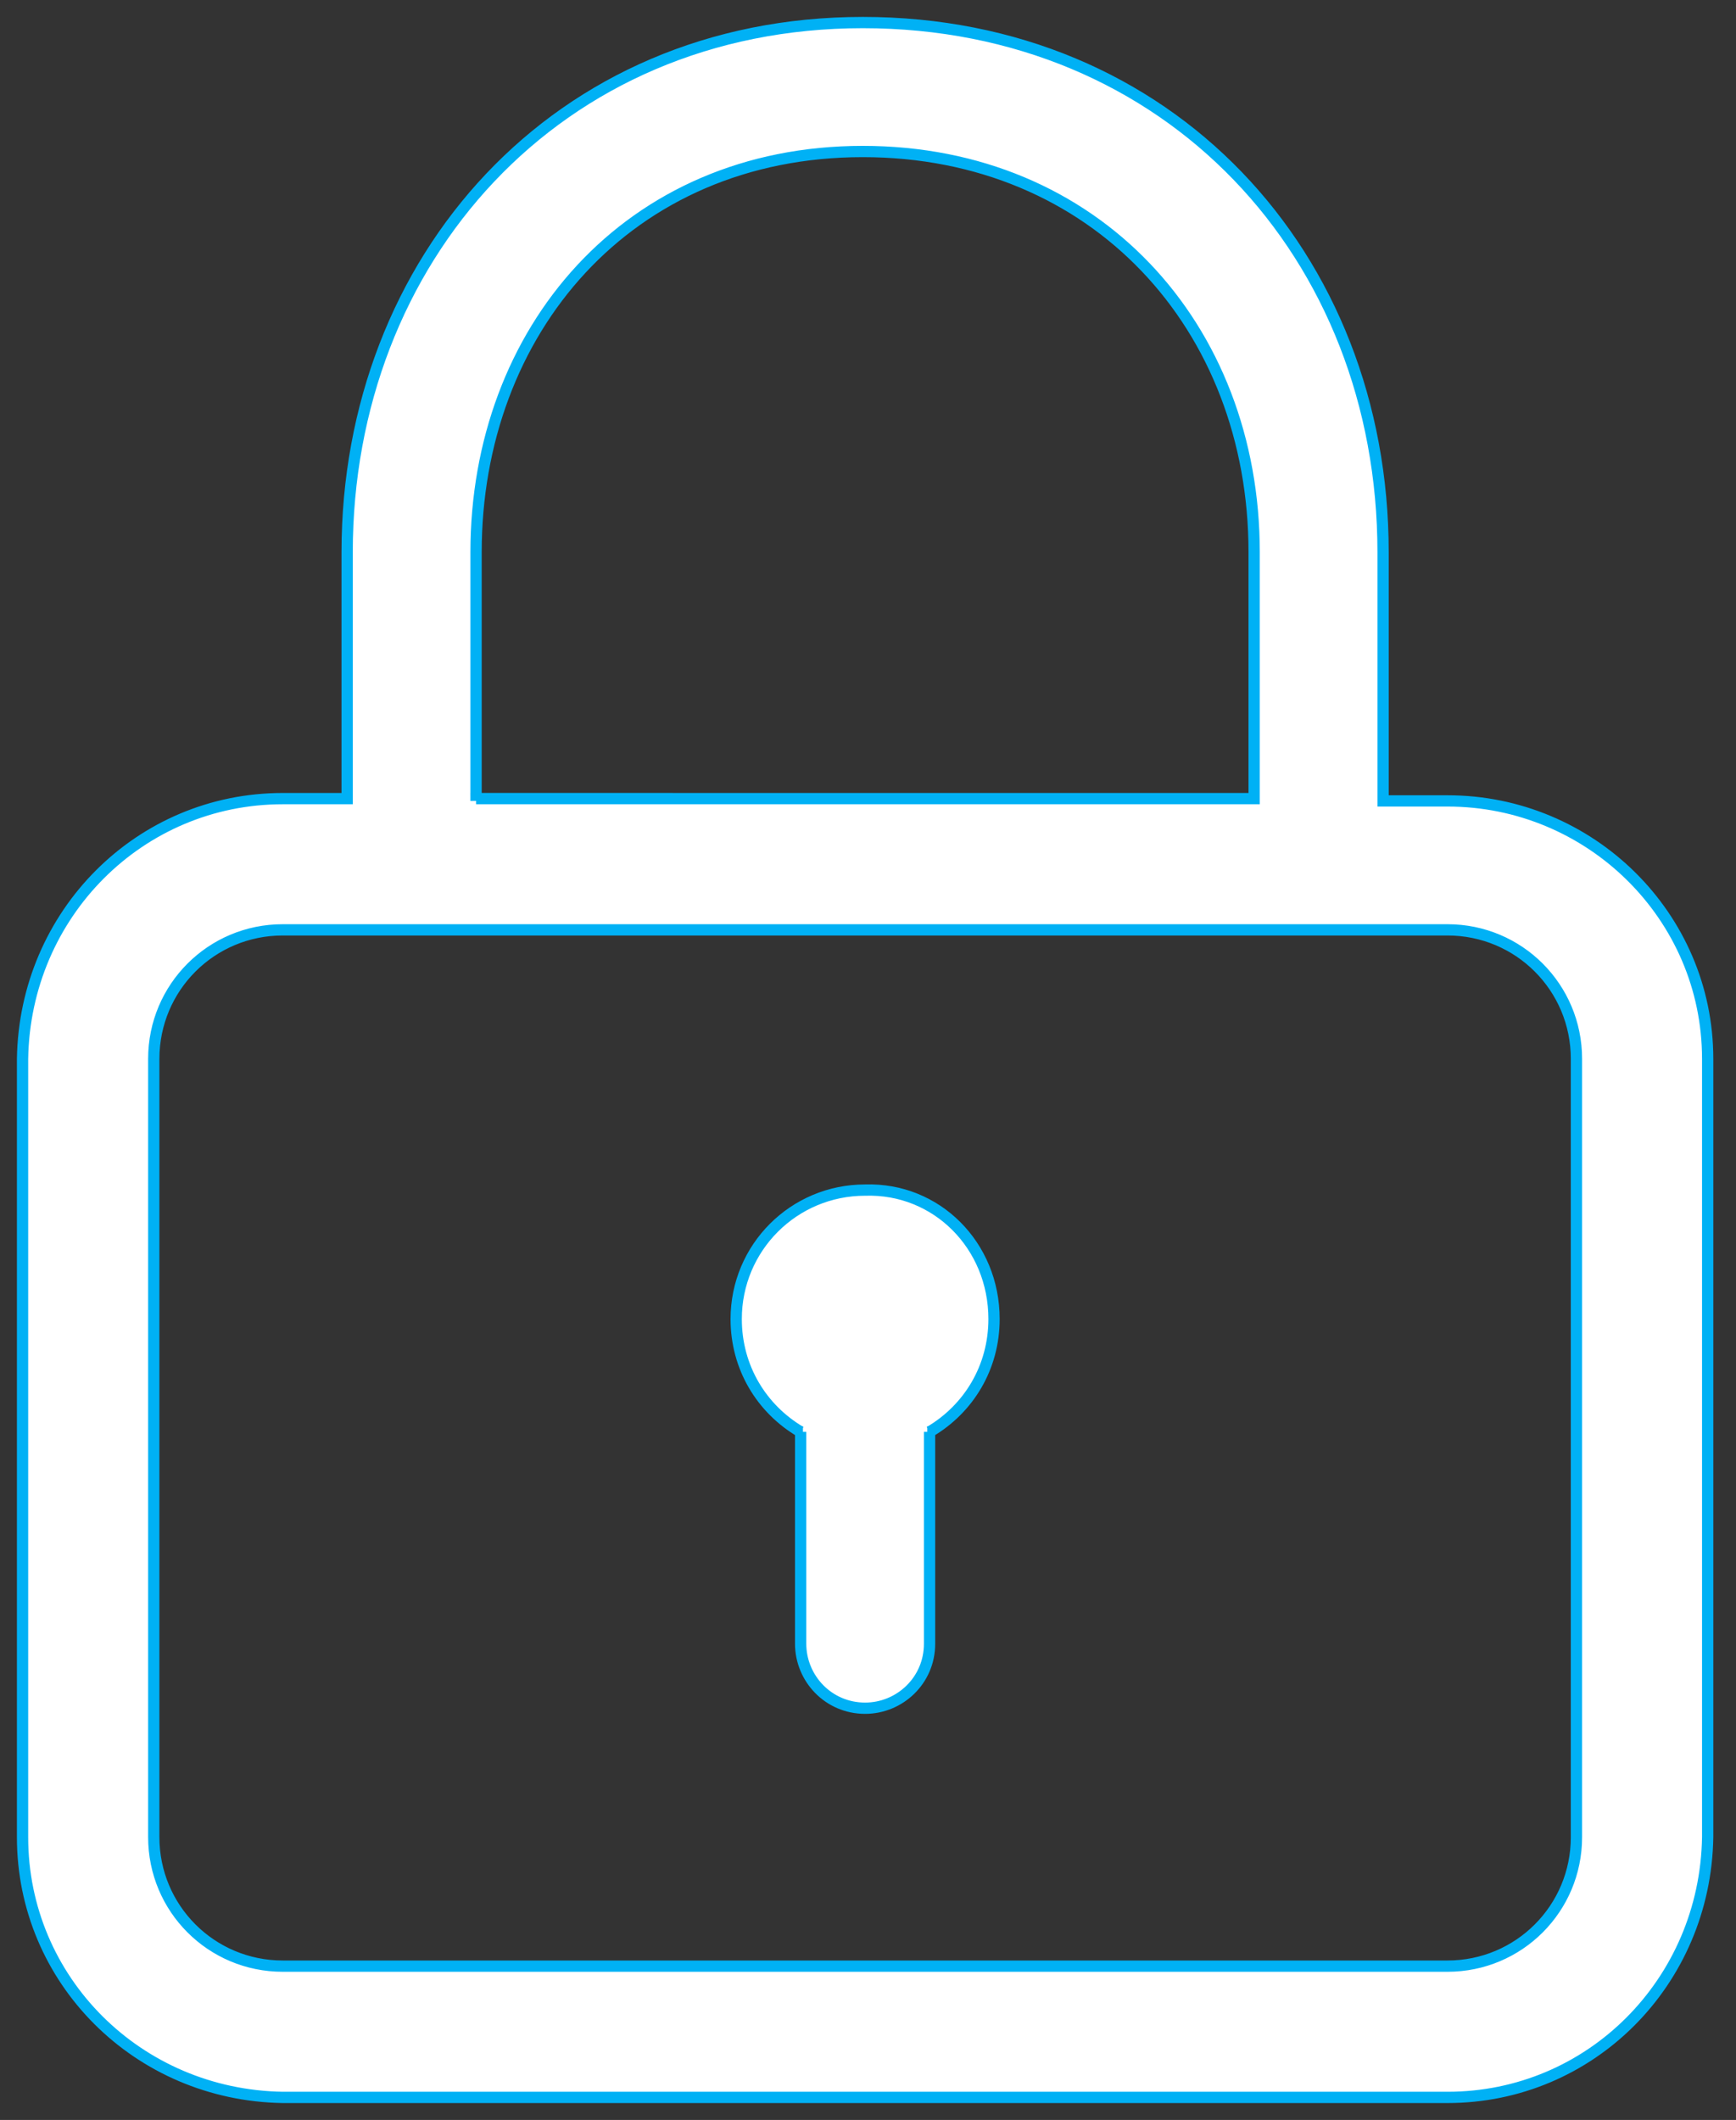
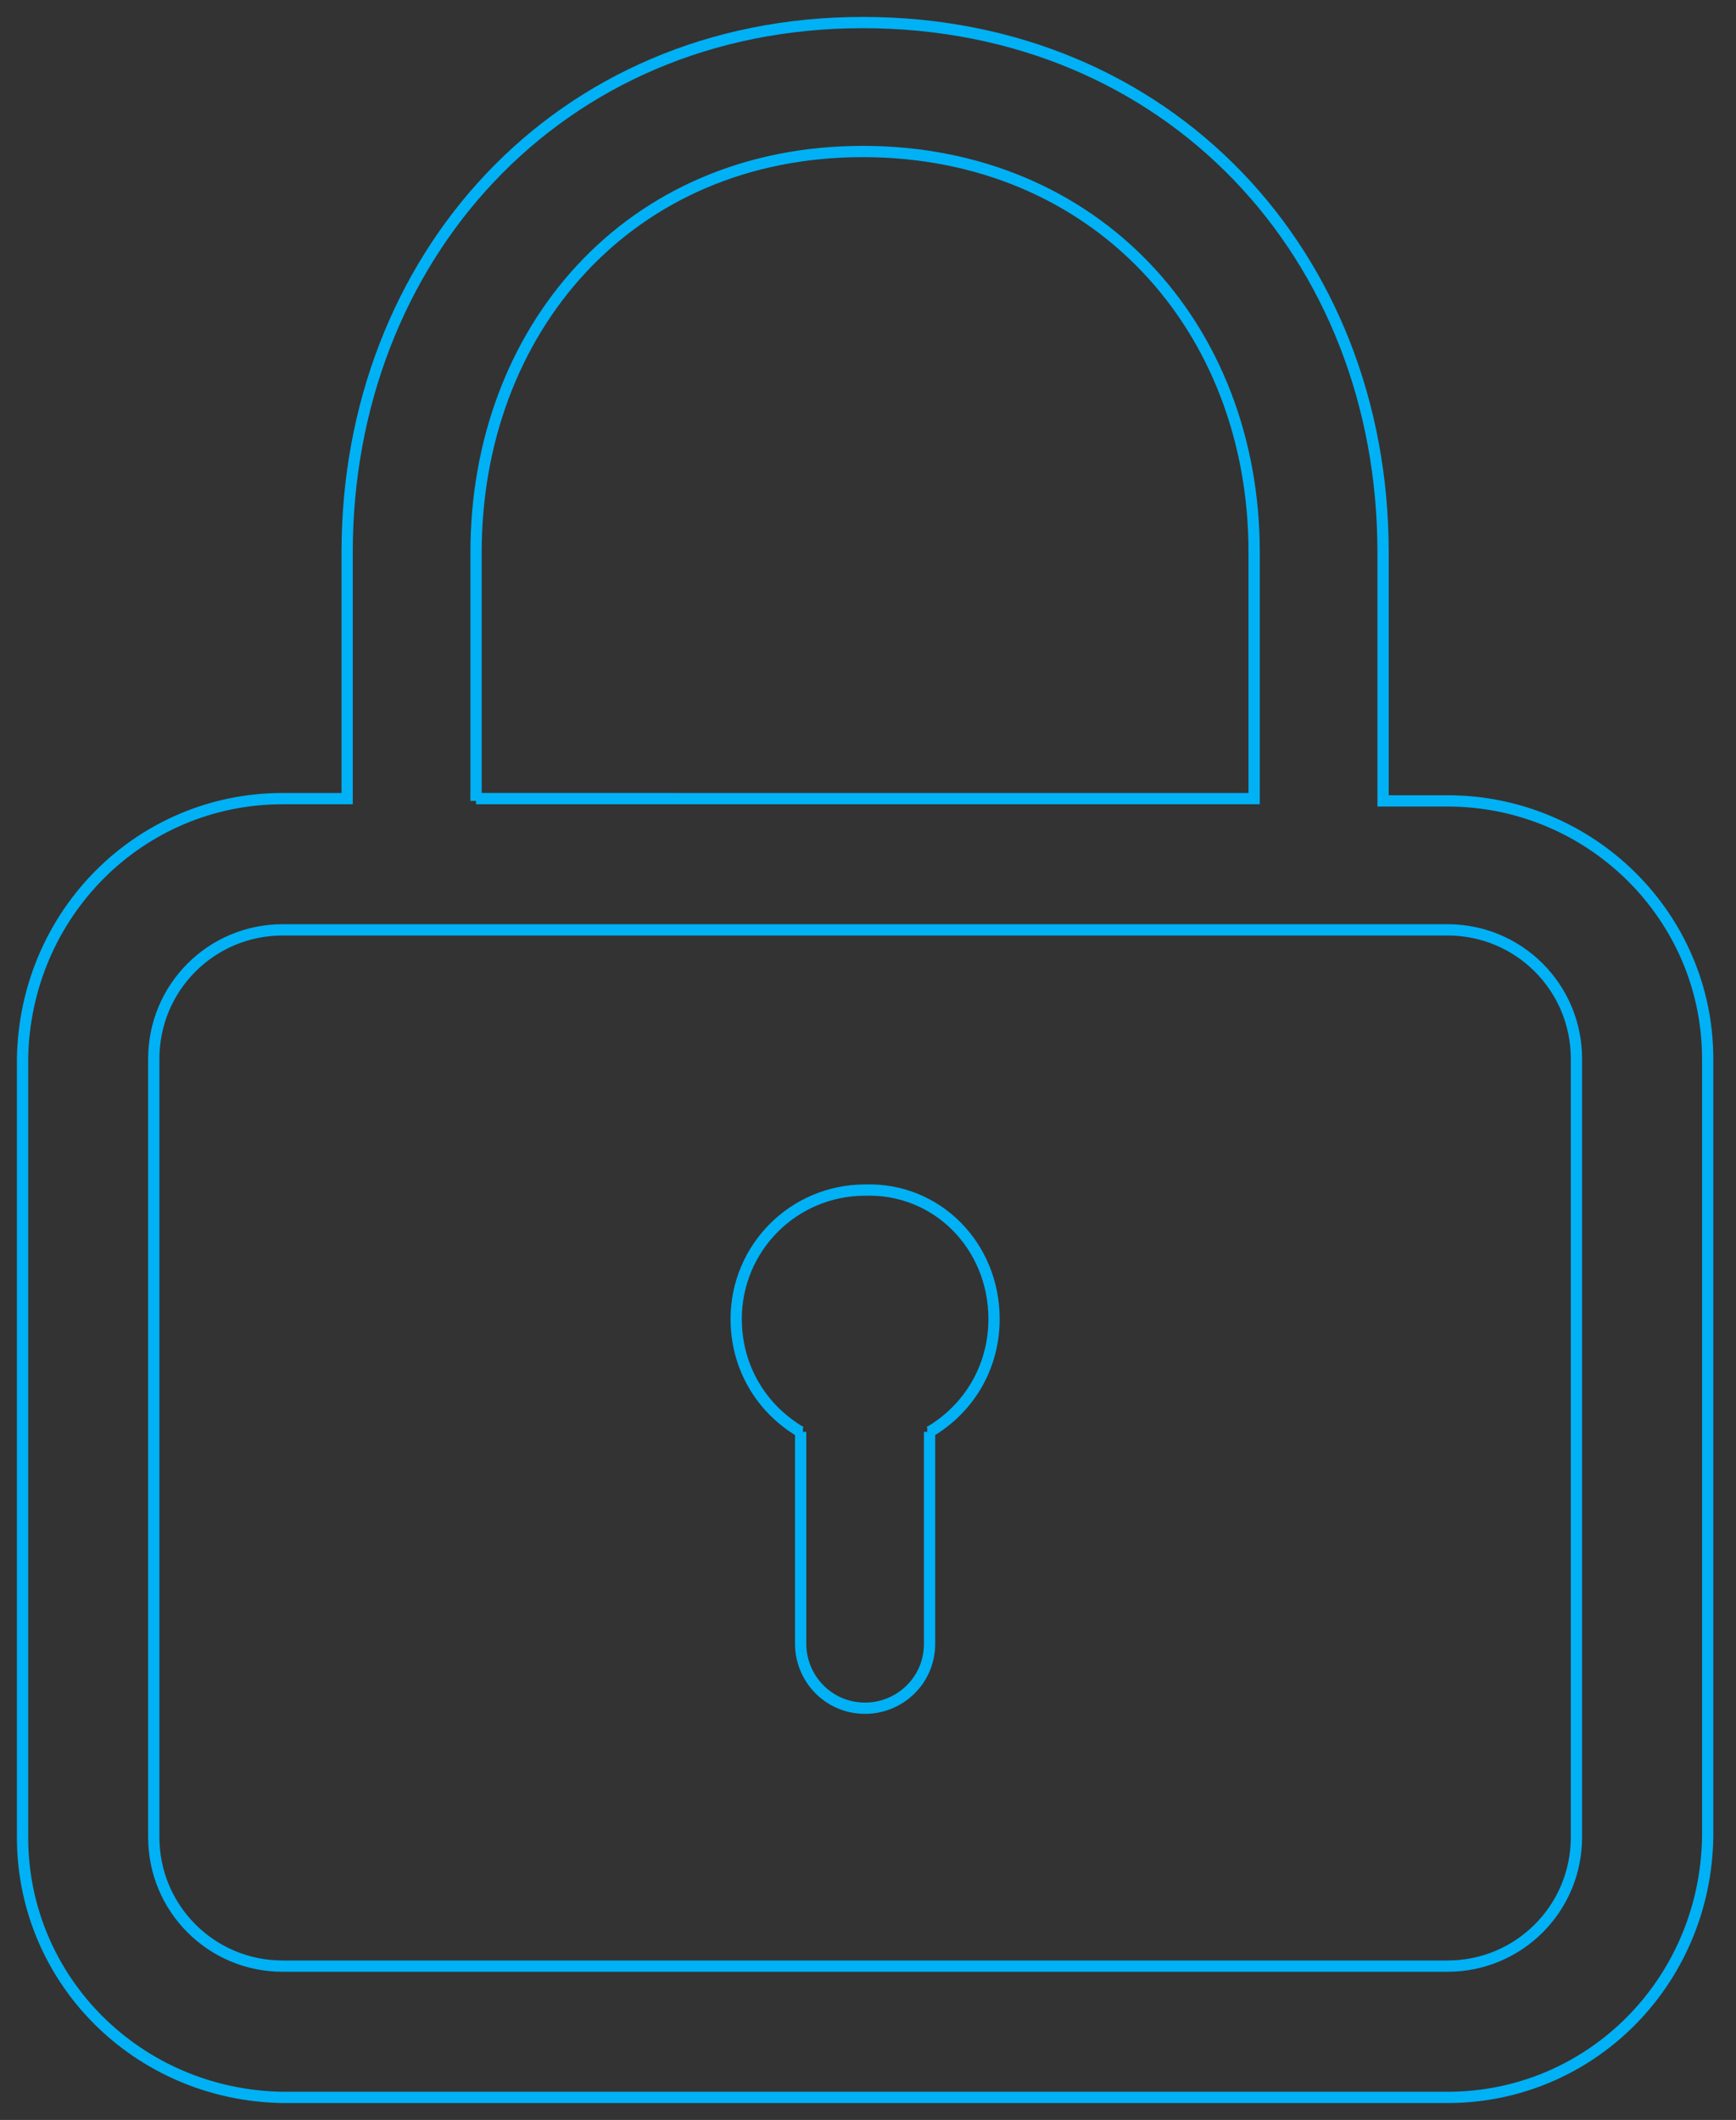
<svg xmlns="http://www.w3.org/2000/svg" width="154" height="188" viewBox="0 0 154 188" fill="none">
  <rect x="0" y="0" width="154" height="188" fill="#333333" stroke="none" />
-   <path d="M128.41 71.025H122.692V48.97C122.692 22.627 103.701 2 76.539 2C49.379 2 30.795 23.034 30.795 48.97V70.822H25.077C12.416 70.822 2.205 81.032 2 93.898V162.923C2 175.584 12.211 185.795 25.077 186H128.41C141.071 186 151.282 175.789 151.487 162.923V93.895C151.487 81.234 141.071 71.025 128.41 71.025ZM42.231 71.025V48.97C42.231 29.364 55.709 13.436 76.538 13.436C97.164 13.436 111.255 28.956 111.255 48.97V70.822L42.23 70.82L42.231 71.025ZM139.846 162.922C139.846 169.252 134.741 174.358 128.41 174.358H25.077C18.747 174.358 13.641 169.252 13.641 162.922V93.897C13.641 87.567 18.747 82.461 25.077 82.461H128.41C134.741 82.461 139.846 87.567 139.846 93.897V162.922ZM88.18 116.974C88.18 121.263 85.933 124.938 82.461 126.98V145.768C82.461 149.036 79.806 151.486 76.743 151.486C73.476 151.486 71.025 148.831 71.025 145.768V126.98C67.554 124.938 65.307 121.262 65.307 116.974C65.307 110.643 70.413 105.538 76.743 105.538C83.073 105.333 88.18 110.438 88.18 116.974Z" fill="white" />
  <path d="M82.461 126.98C85.933 124.938 88.18 121.263 88.18 116.974C88.18 110.438 83.073 105.333 76.743 105.538C70.413 105.538 65.307 110.643 65.307 116.974C65.307 121.262 67.554 124.938 71.025 126.98M82.461 126.98H82.258M82.461 126.98V145.768C82.461 149.036 79.806 151.486 76.743 151.486C73.476 151.486 71.025 148.831 71.025 145.768V126.98M71.025 126.98H71.229M128.41 71.025H122.692V48.97C122.692 22.627 103.701 2 76.539 2C49.379 2 30.795 23.034 30.795 48.97V70.822H25.077C12.416 70.822 2.205 81.032 2 93.898V162.923C2 175.584 12.211 185.795 25.077 186H128.41C141.071 186 151.282 175.789 151.487 162.923V93.895C151.487 81.234 141.071 71.025 128.41 71.025ZM42.231 71.025V48.97C42.231 29.364 55.709 13.436 76.538 13.436C97.164 13.436 111.255 28.956 111.255 48.97V70.822L42.23 70.82L42.231 71.025ZM139.846 162.922C139.846 169.252 134.741 174.358 128.41 174.358H25.077C18.747 174.358 13.641 169.252 13.641 162.922V93.897C13.641 87.567 18.747 82.461 25.077 82.461H128.41C134.741 82.461 139.846 87.567 139.846 93.897V162.922Z" stroke="#00B1F5" />
</svg>